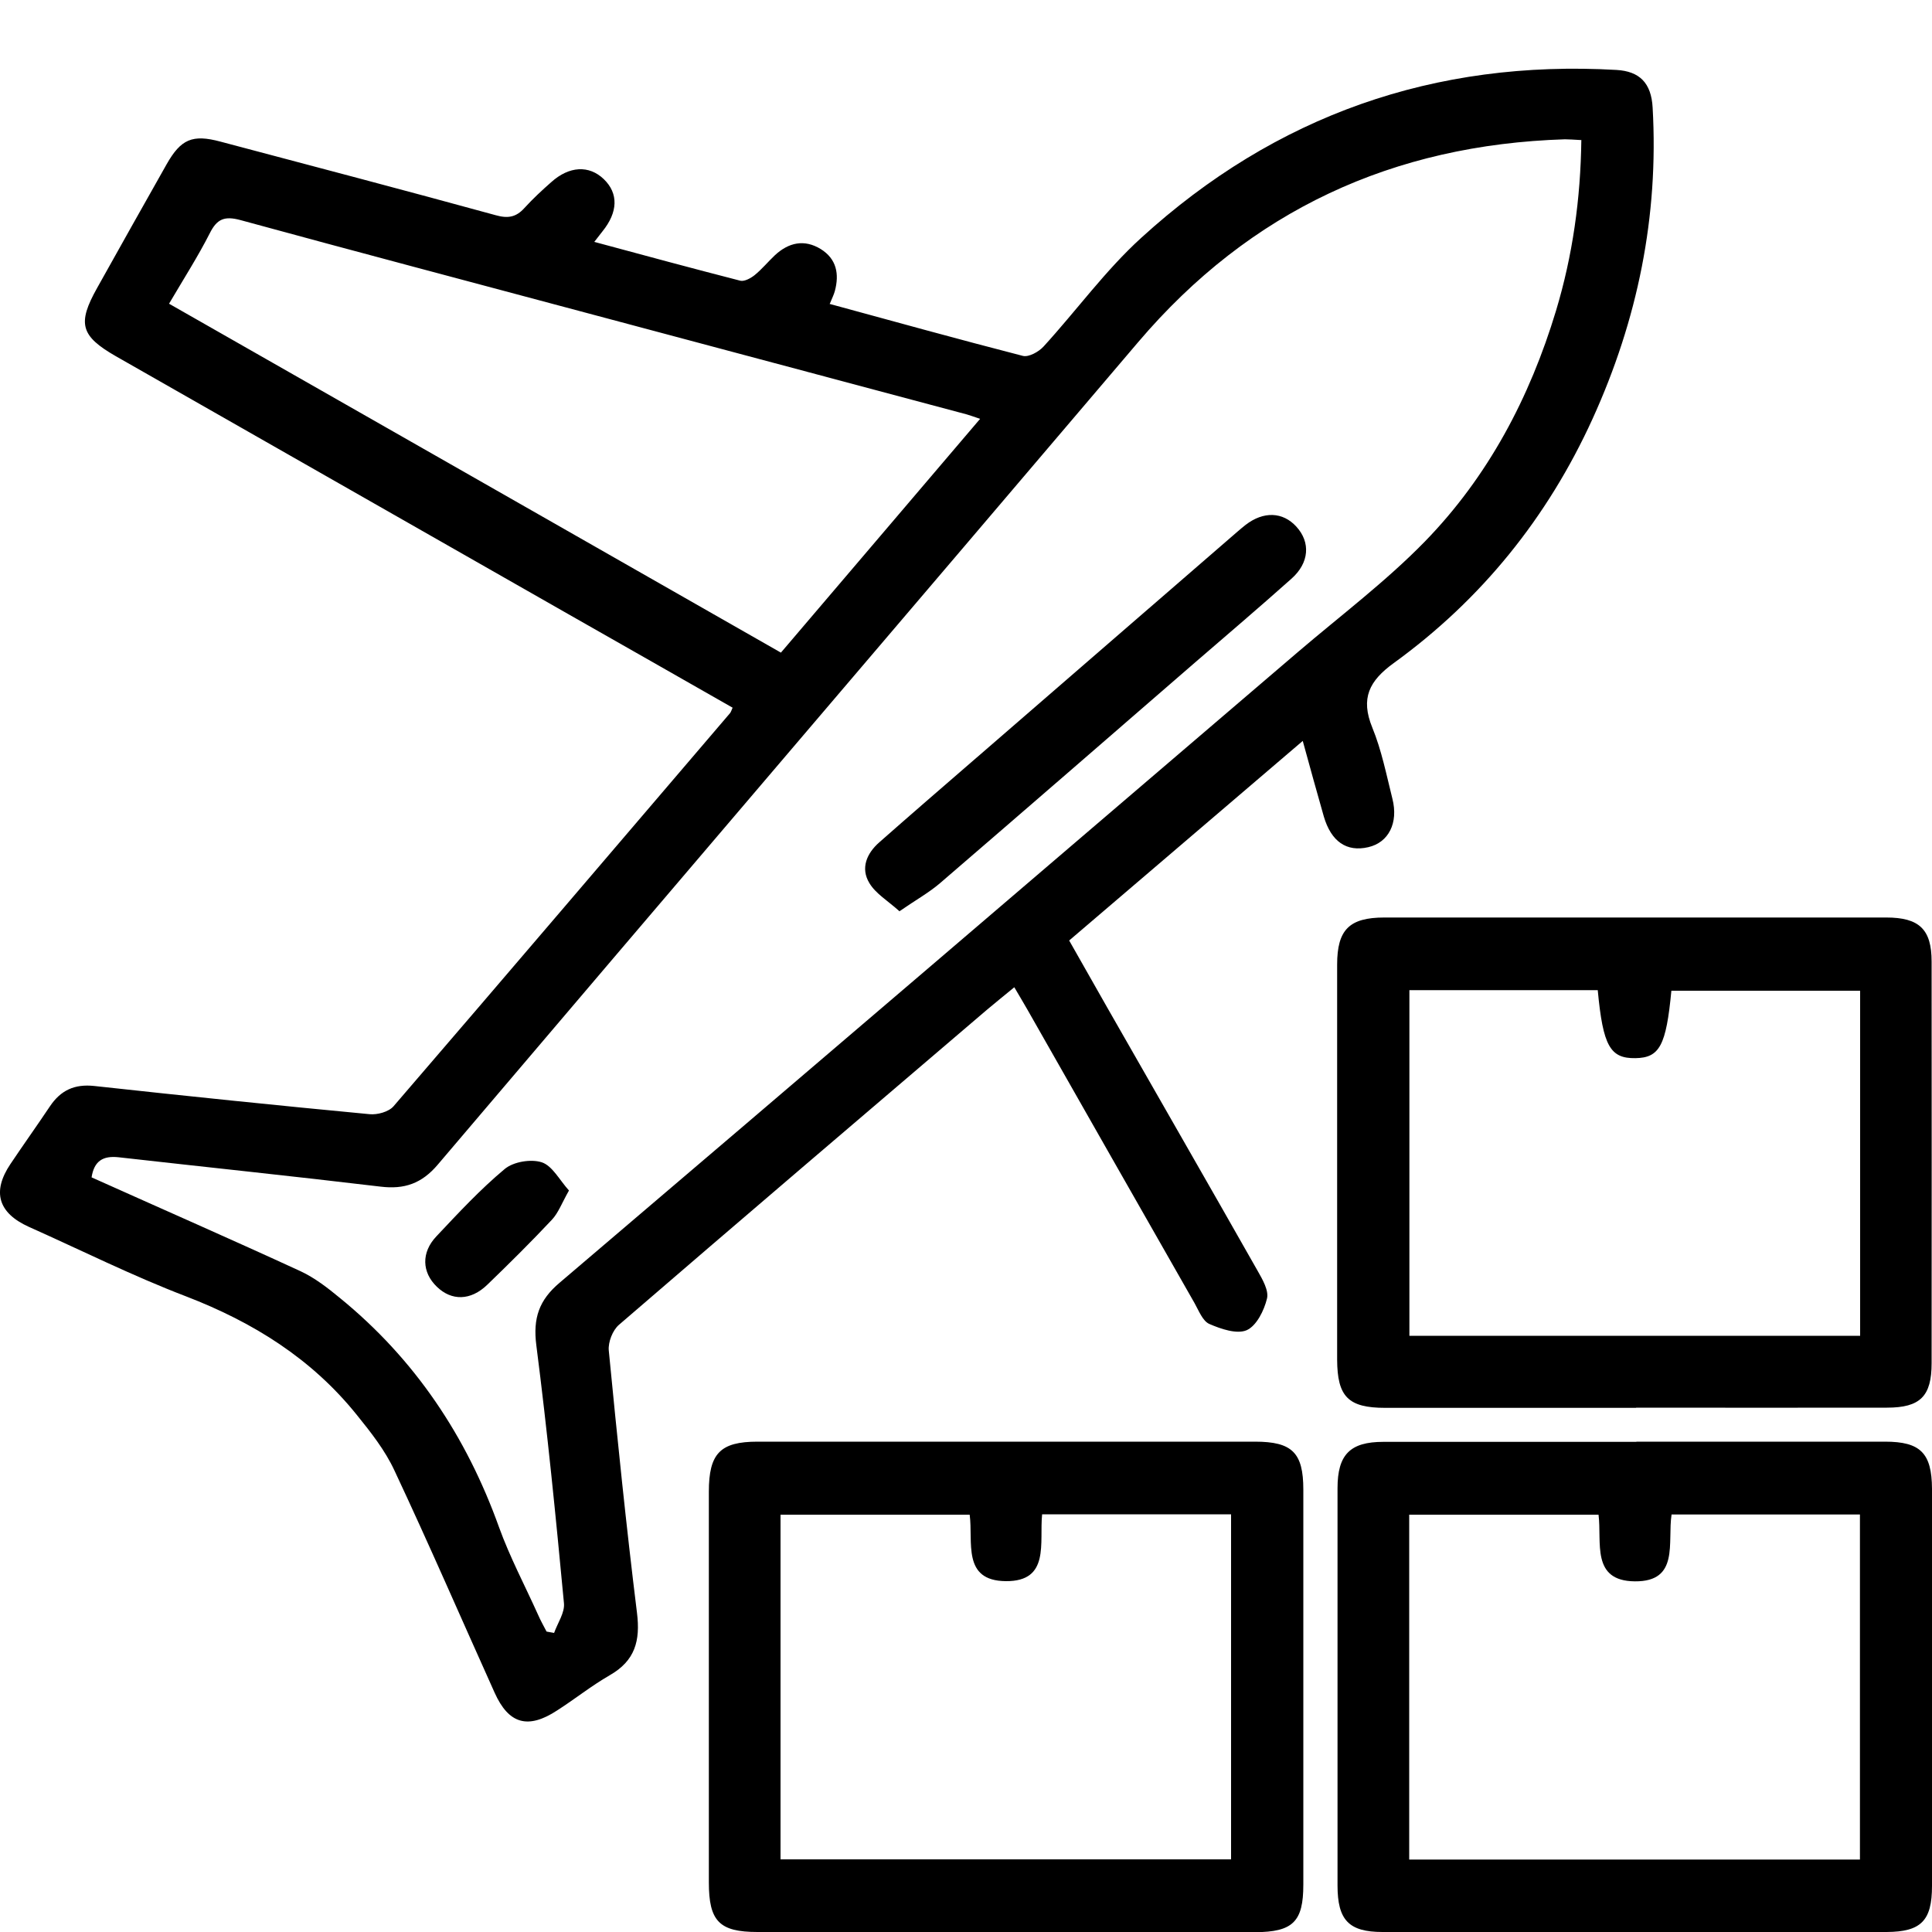
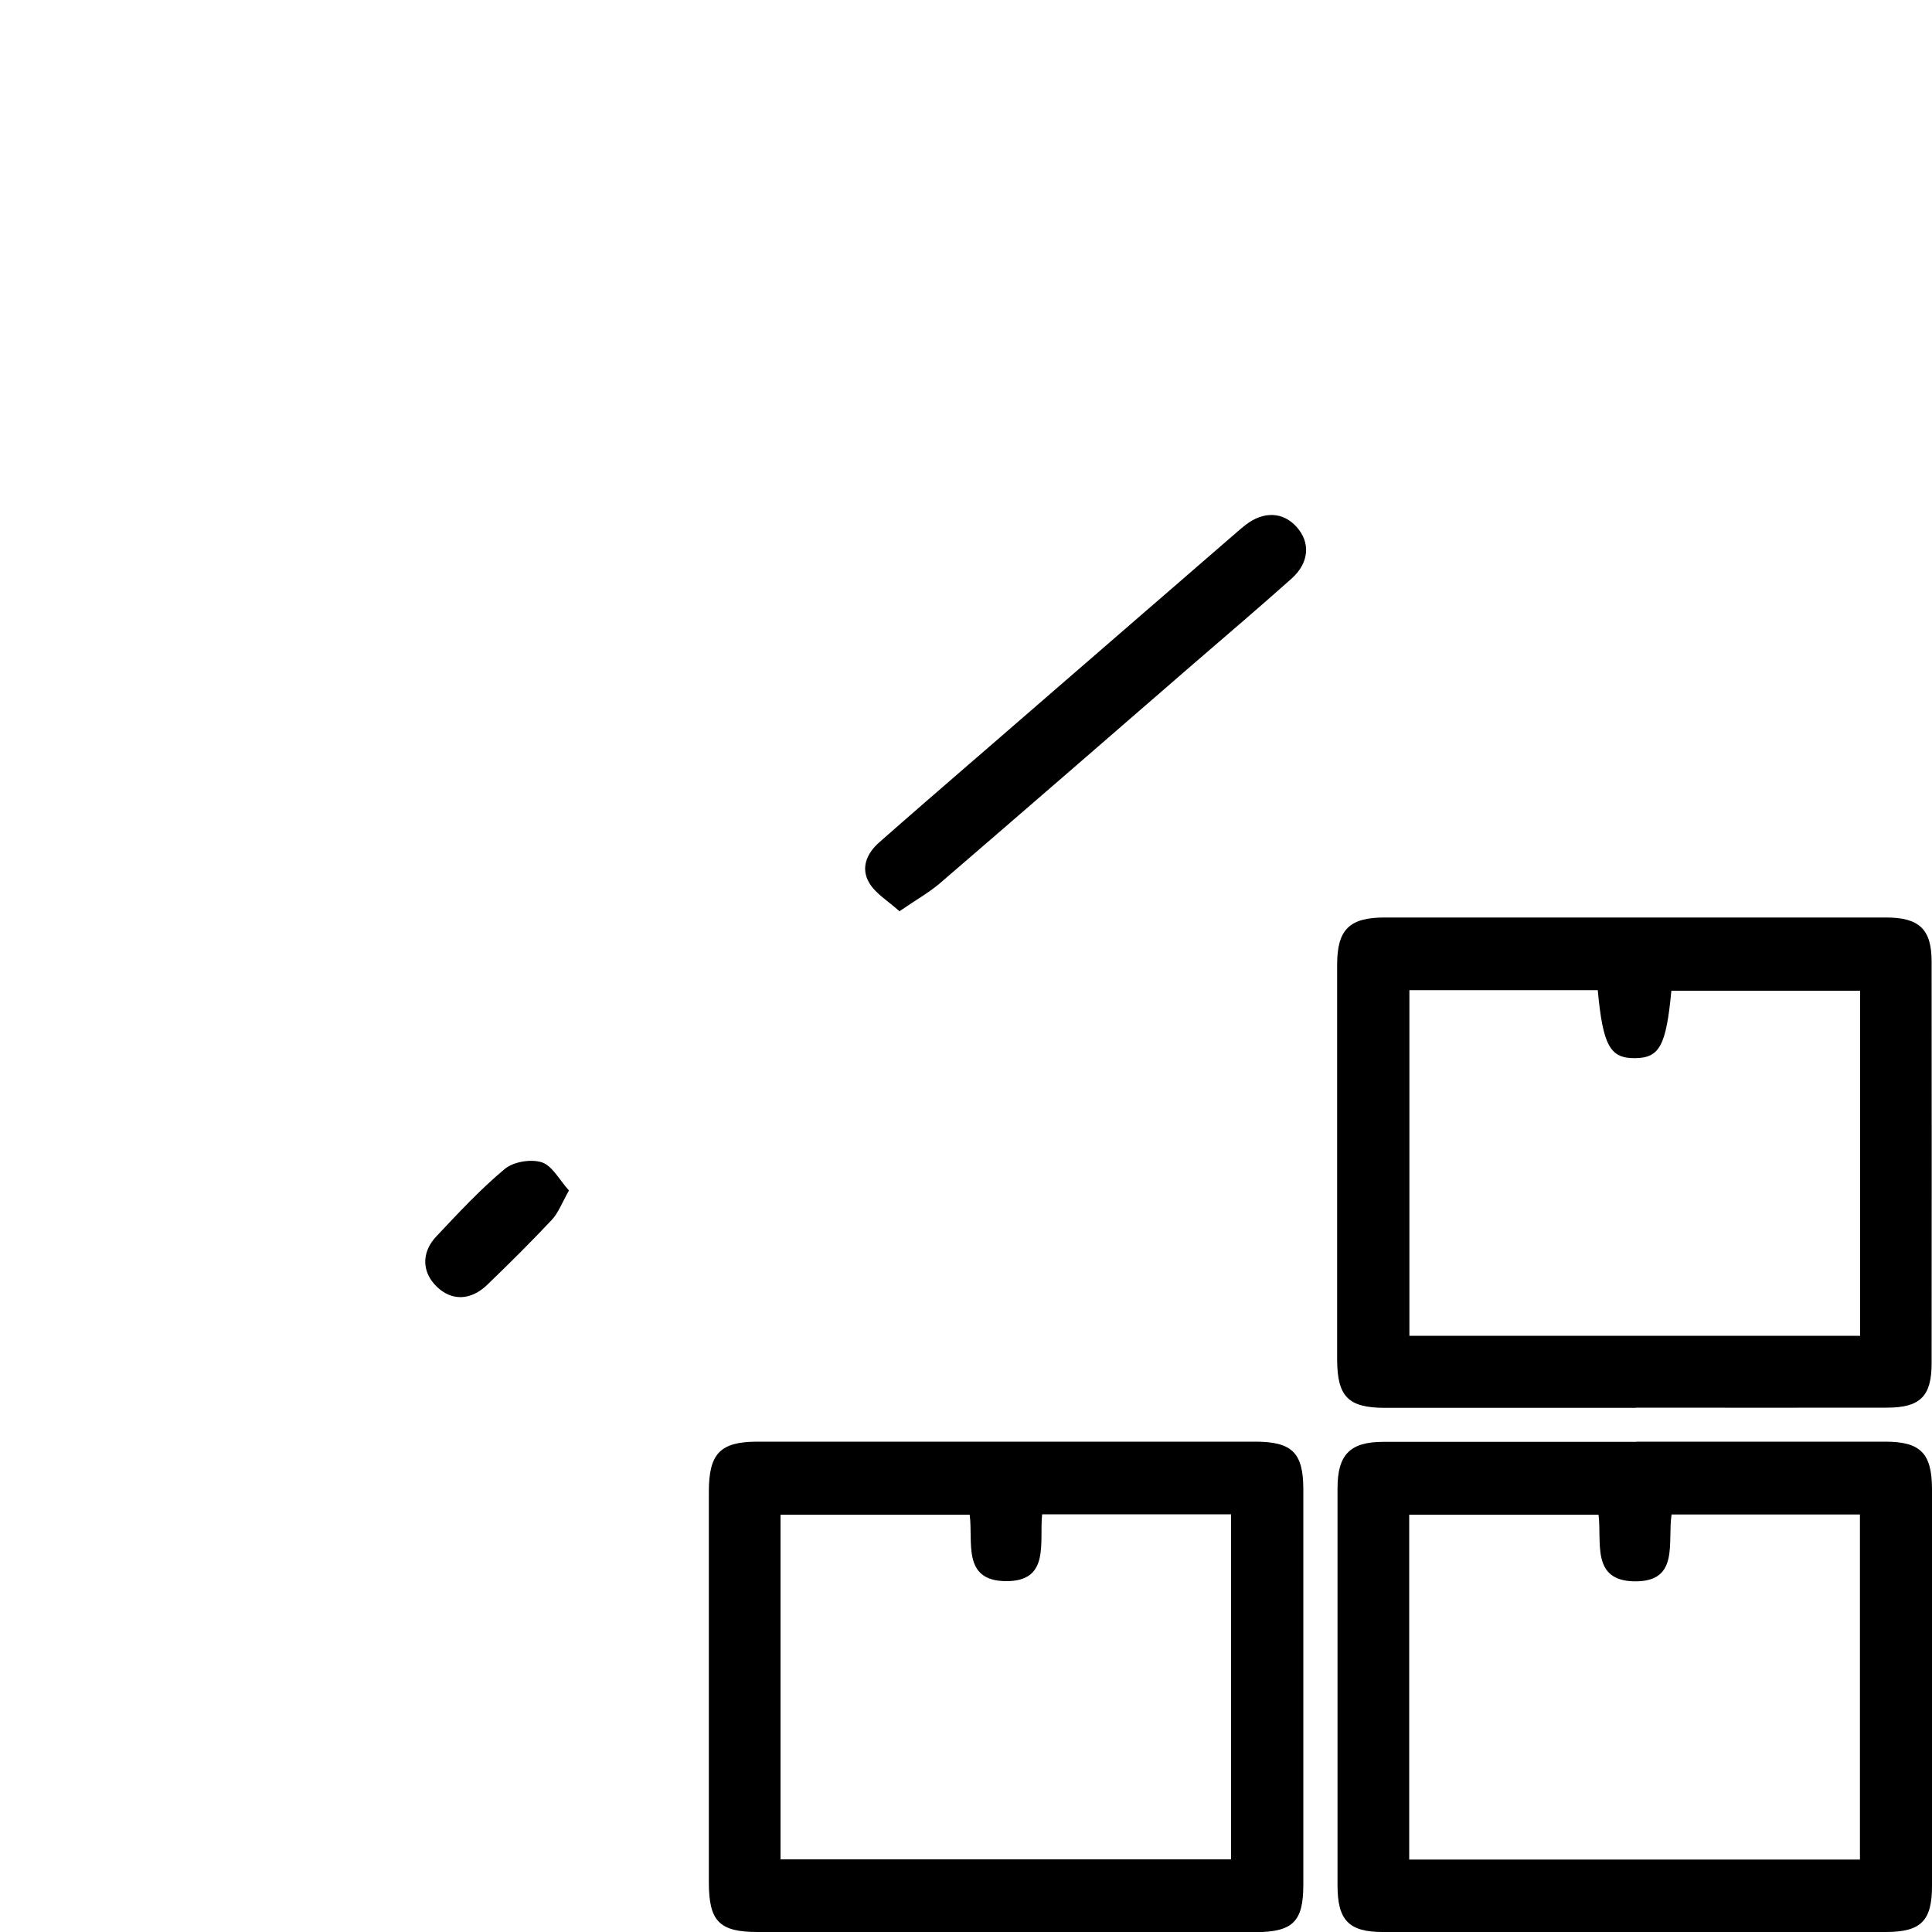
<svg xmlns="http://www.w3.org/2000/svg" id="katman_2" data-name="katman 2" viewBox="0 0 100 100">
  <defs>
    <style>      .cls-1 {        fill: none;      }    </style>
  </defs>
  <g id="katman_1" data-name="katman 1">
    <g>
      <g>
-         <path d="M42.94,15.73c3.41,.93,6.7,1.84,10,2.69,.3,.08,.83-.21,1.08-.49,1.7-1.86,3.2-3.94,5.05-5.62,6.95-6.34,15.19-9.23,24.6-8.69,1.19,.07,1.8,.67,1.87,1.95,.32,5.63-.78,10.99-3.11,16.11-2.33,5.11-5.75,9.35-10.29,12.64-1.27,.92-1.73,1.82-1.11,3.34,.48,1.17,.73,2.44,1.04,3.68,.32,1.26-.2,2.27-1.25,2.51-1.12,.26-1.92-.29-2.3-1.59-.36-1.25-.7-2.5-1.09-3.91-4.1,3.5-8.07,6.89-12.09,10.33,.68,1.19,1.32,2.33,1.97,3.47,2.59,4.54,5.2,9.07,7.78,13.62,.25,.44,.59,1.02,.49,1.44-.15,.62-.54,1.41-1.05,1.64-.51,.22-1.33-.06-1.93-.32-.35-.15-.55-.69-.77-1.08-2.89-5.06-5.77-10.13-8.65-15.19-.2-.35-.41-.7-.68-1.16-.51,.42-.96,.78-1.41,1.16-6.36,5.43-12.72,10.85-19.05,16.31-.33,.28-.57,.9-.53,1.33,.44,4.53,.9,9.06,1.46,13.58,.18,1.45-.1,2.48-1.41,3.23-.94,.54-1.8,1.23-2.72,1.82-1.51,.99-2.51,.71-3.24-.92-1.73-3.84-3.4-7.7-5.19-11.51-.48-1.03-1.21-1.96-1.93-2.85-2.34-2.92-5.37-4.81-8.85-6.15-2.77-1.06-5.43-2.39-8.14-3.6-1.59-.72-1.91-1.82-.95-3.25,.67-1,1.37-1.98,2.04-2.98,.56-.84,1.28-1.17,2.3-1.06,4.75,.52,9.5,1.01,14.25,1.46,.4,.04,.99-.12,1.24-.41,5.82-6.76,11.61-13.56,17.41-20.34,.05-.06,.07-.13,.14-.29-2.83-1.61-5.66-3.23-8.5-4.84-7.81-4.45-15.62-8.9-23.42-13.35-1.83-1.05-2.01-1.69-.97-3.54,1.19-2.13,2.39-4.27,3.59-6.39,.74-1.31,1.34-1.57,2.79-1.18,4.75,1.26,9.51,2.51,14.25,3.81,.64,.18,1.06,.1,1.49-.38,.43-.47,.9-.91,1.38-1.33,.93-.84,1.96-.89,2.72-.16,.77,.74,.74,1.71-.07,2.71-.11,.14-.22,.28-.42,.54,2.59,.7,5.07,1.37,7.56,2.01,.21,.05,.54-.13,.74-.29,.38-.31,.69-.69,1.05-1.03,.71-.66,1.52-.84,2.37-.32,.82,.51,.97,1.29,.73,2.18-.05,.18-.13,.34-.25,.63ZM81.84,7.25c-.39-.02-.62-.04-.84-.04-8.89,.28-16.29,3.68-22.09,10.5-12.07,14.2-24.19,28.37-36.25,42.57-.83,.98-1.73,1.29-2.96,1.14-4.52-.54-9.04-1.01-13.56-1.52-.82-.09-1.27,.2-1.4,1.04,3.63,1.63,7.24,3.21,10.82,4.86,.73,.34,1.4,.86,2.03,1.38,3.88,3.16,6.55,7.16,8.24,11.87,.56,1.55,1.34,3.02,2.02,4.53,.13,.3,.29,.58,.44,.87,.13,.02,.26,.05,.39,.07,.18-.51,.56-1.05,.51-1.54-.42-4.46-.86-8.91-1.43-13.35-.18-1.4,.14-2.34,1.21-3.24,12.76-10.86,25.49-21.76,38.22-32.65,2.2-1.88,4.54-3.64,6.56-5.71,3.28-3.37,5.43-7.45,6.79-11.95,.86-2.86,1.27-5.77,1.31-8.84ZM8.75,15.72c10.6,6.04,21.1,12.03,31.67,18.06,3.44-4.03,6.83-8.02,10.31-12.1-.35-.12-.52-.18-.69-.23-6.59-1.76-13.19-3.52-19.78-5.28-5.94-1.59-11.89-3.16-17.82-4.78-.82-.22-1.21-.06-1.58,.68-.61,1.2-1.34,2.34-2.11,3.65Z" />
-         <path d="M84.69,72.87c-4.33,0-8.66,0-12.99,0-1.92,0-2.48-.58-2.49-2.49,0-6.82,0-13.63,0-20.45,0-1.81,.63-2.44,2.45-2.44,8.66,0,17.31,0,25.97,0,1.71,0,2.35,.61,2.35,2.28,.01,6.93,0,13.86,0,20.79,0,1.71-.59,2.3-2.31,2.3-4.33,.01-8.66,0-12.99,0Zm-1.99-21.62h-9.75v17.89h23.33v-17.86h-9.77c-.27,2.84-.61,3.47-1.86,3.49-1.31,.02-1.68-.63-1.95-3.51Z" />
+         <path d="M84.69,72.87c-4.33,0-8.66,0-12.99,0-1.92,0-2.48-.58-2.49-2.49,0-6.82,0-13.63,0-20.45,0-1.81,.63-2.44,2.45-2.44,8.66,0,17.31,0,25.97,0,1.71,0,2.35,.61,2.35,2.28,.01,6.93,0,13.86,0,20.79,0,1.71-.59,2.3-2.31,2.3-4.33,.01-8.66,0-12.99,0Zm-1.99-21.62h-9.75v17.89h23.33v-17.86h-9.77c-.27,2.84-.61,3.47-1.86,3.49-1.31,.02-1.68-.63-1.95-3.51" />
        <path d="M52.08,100c-4.29,0-8.58,0-12.87,0-1.98,0-2.52-.56-2.52-2.57,0-6.74,0-13.48,0-20.22,0-1.98,.59-2.59,2.52-2.59,8.58,0,17.16,0,25.75,0,1.92,0,2.5,.57,2.5,2.48,0,6.82,0,13.63,0,20.45,0,1.92-.54,2.45-2.5,2.46-4.29,0-8.58,0-12.87,0Zm-11.68-3.76h23.32v-17.86h-9.78c-.15,1.47,.42,3.48-1.88,3.46-2.28-.02-1.68-2.03-1.87-3.44h-9.79v17.85Z" />
        <path d="M84.7,74.62c4.29,0,8.58,0,12.87,0,1.83,0,2.42,.59,2.43,2.44,0,6.85,0,13.71,0,20.56,0,1.8-.57,2.37-2.35,2.38-8.7,0-17.39,0-26.09,0-1.75,0-2.33-.62-2.33-2.41,0-6.85,0-13.71,0-20.56,0-1.74,.65-2.4,2.37-2.4,4.37,0,8.73,0,13.1,0Zm-11.76,21.63h23.33v-17.86h-9.75c-.22,1.45,.42,3.48-1.9,3.46-2.28-.02-1.7-2.02-1.88-3.45h-9.8v17.85Z" />
        <path d="M46.56,47.17c-.61-.55-1.23-.91-1.56-1.46-.47-.77-.14-1.54,.51-2.11,1.61-1.42,3.23-2.82,4.86-4.23,4.44-3.85,8.88-7.69,13.32-11.54,.26-.22,.51-.45,.78-.66,.93-.72,1.93-.68,2.63,.09,.74,.81,.67,1.87-.25,2.69-1.66,1.48-3.35,2.92-5.03,4.37-4.38,3.8-8.76,7.6-13.15,11.38-.58,.5-1.25,.87-2.09,1.45Z" />
        <path d="M29.45,61.62c-.37,.65-.55,1.16-.89,1.52-1.08,1.15-2.2,2.26-3.34,3.36-.86,.83-1.85,.84-2.61,.1-.77-.74-.82-1.77-.02-2.61,1.13-1.2,2.27-2.43,3.53-3.48,.45-.38,1.36-.53,1.92-.35,.55,.18,.92,.92,1.41,1.46Z" />
      </g>
      <rect class="cls-1" x="0" width="100" height="100" />
    </g>
  </g>
</svg>